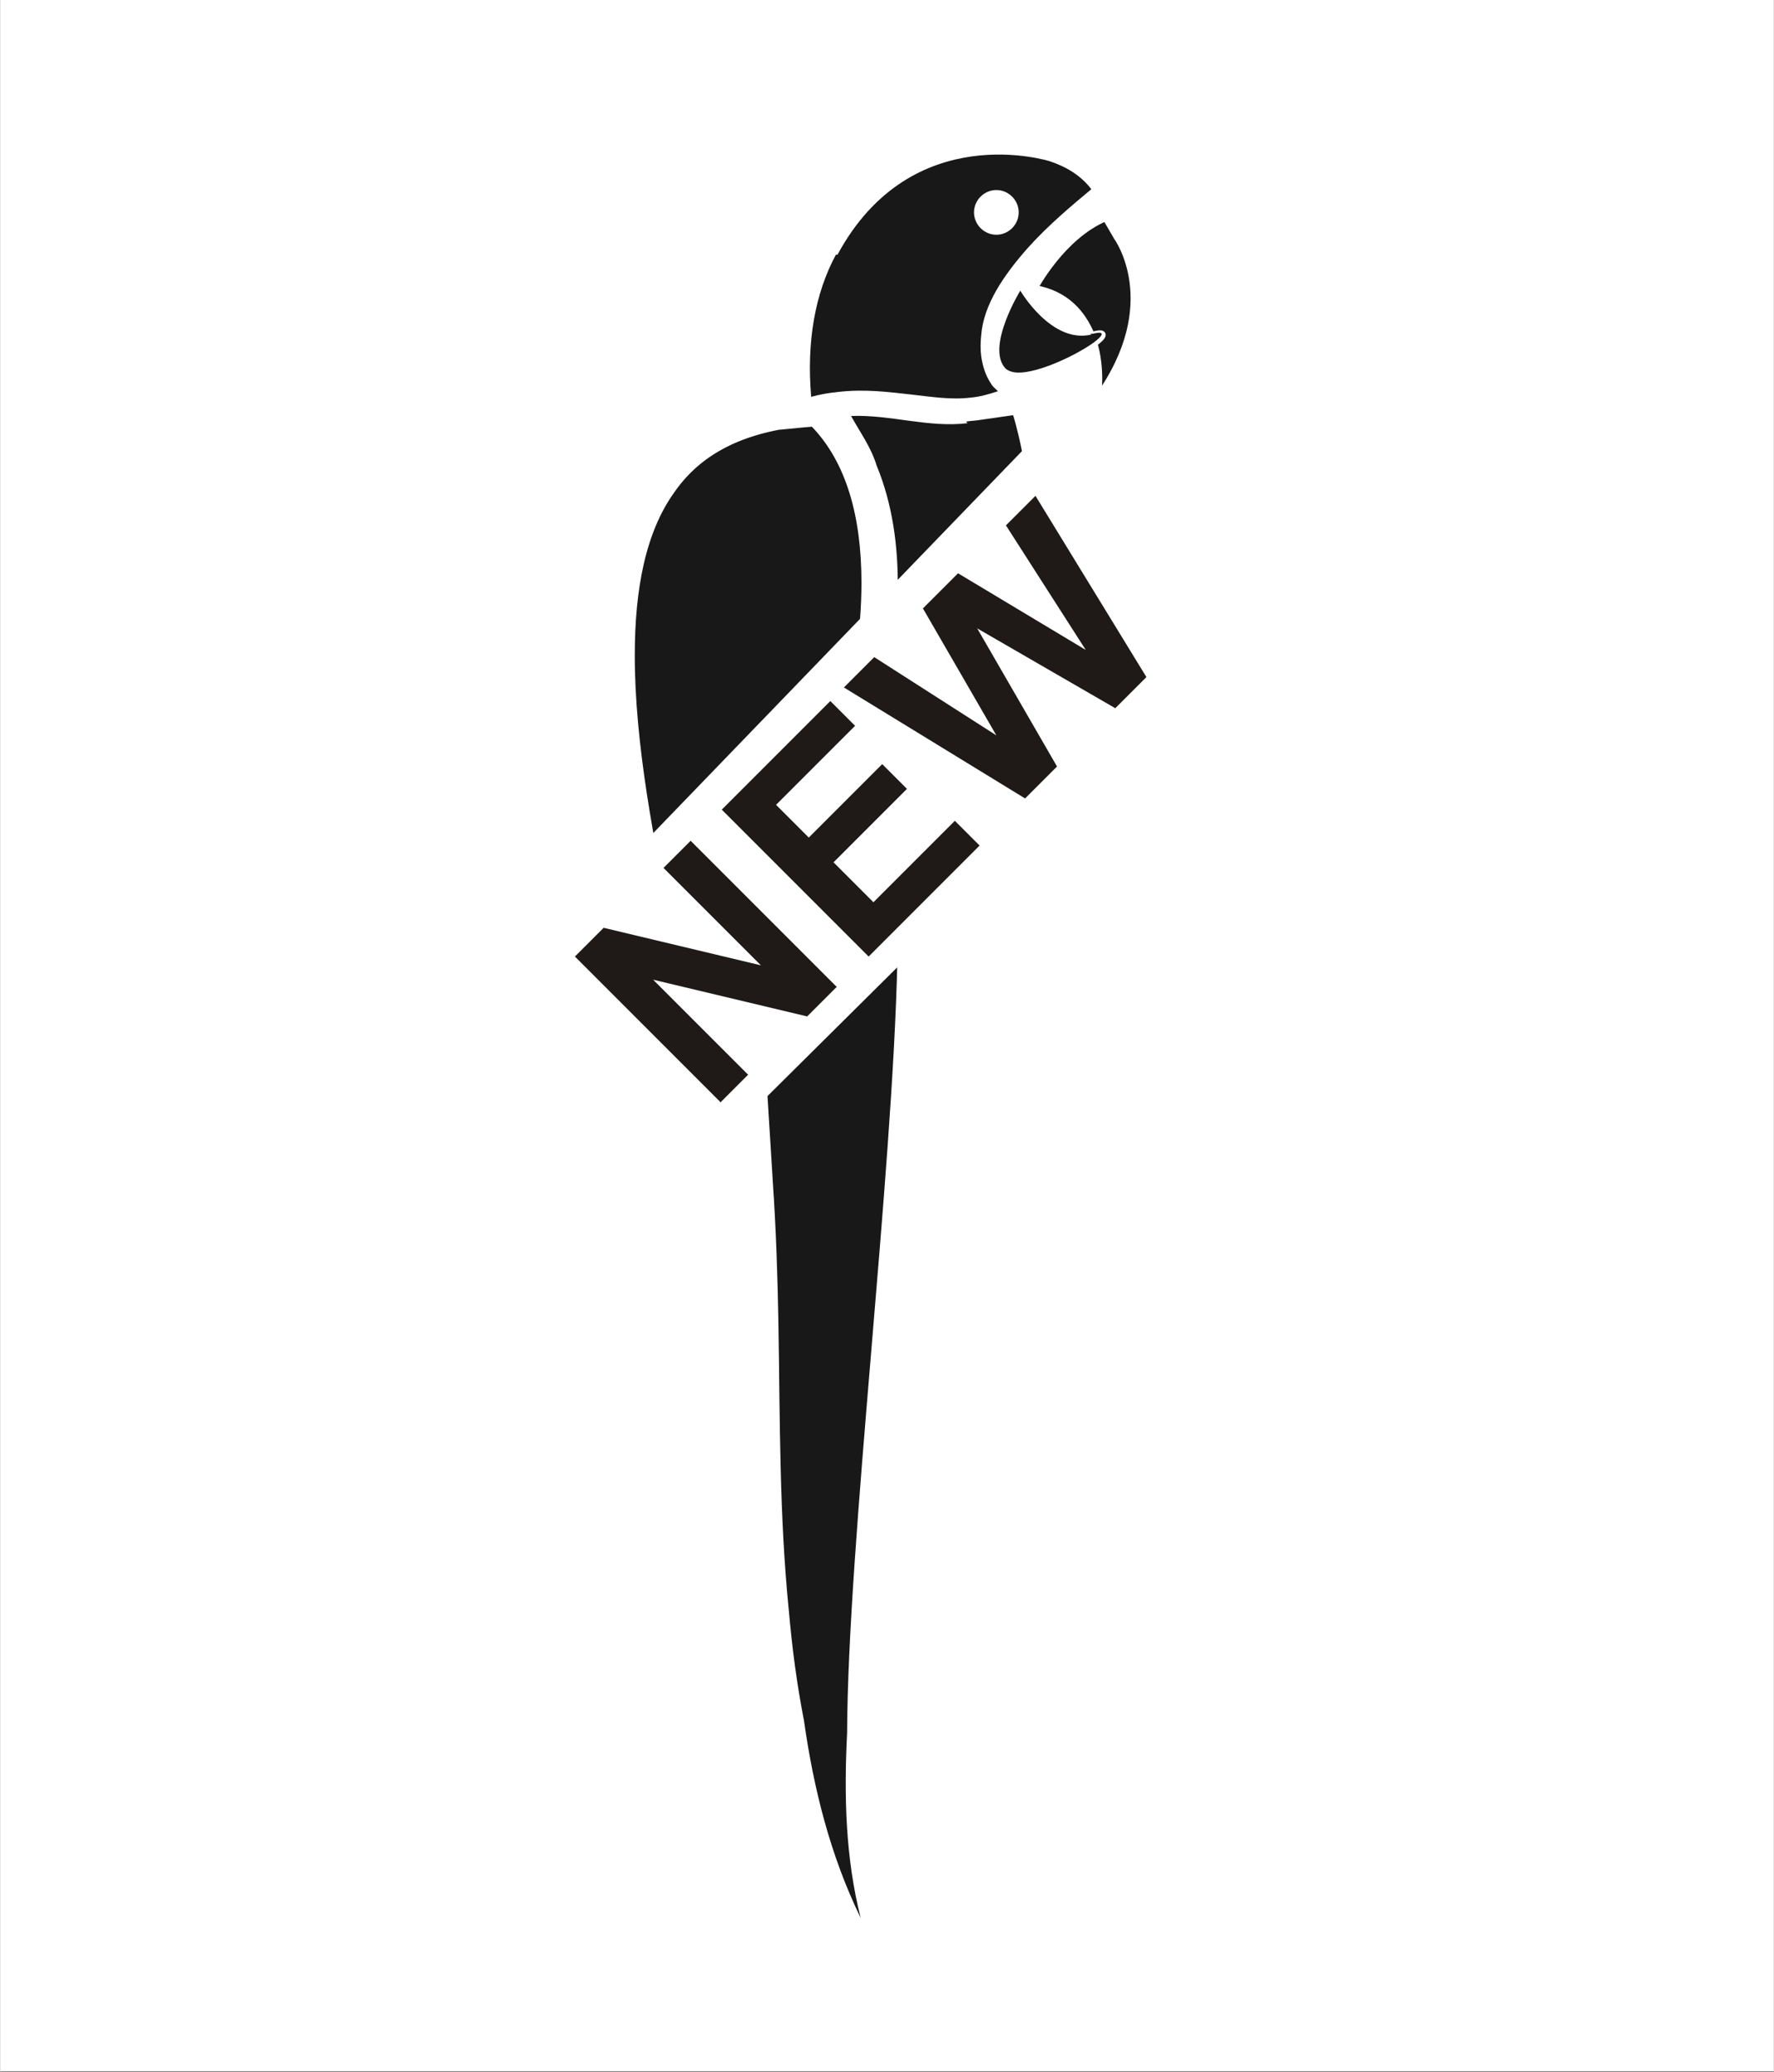
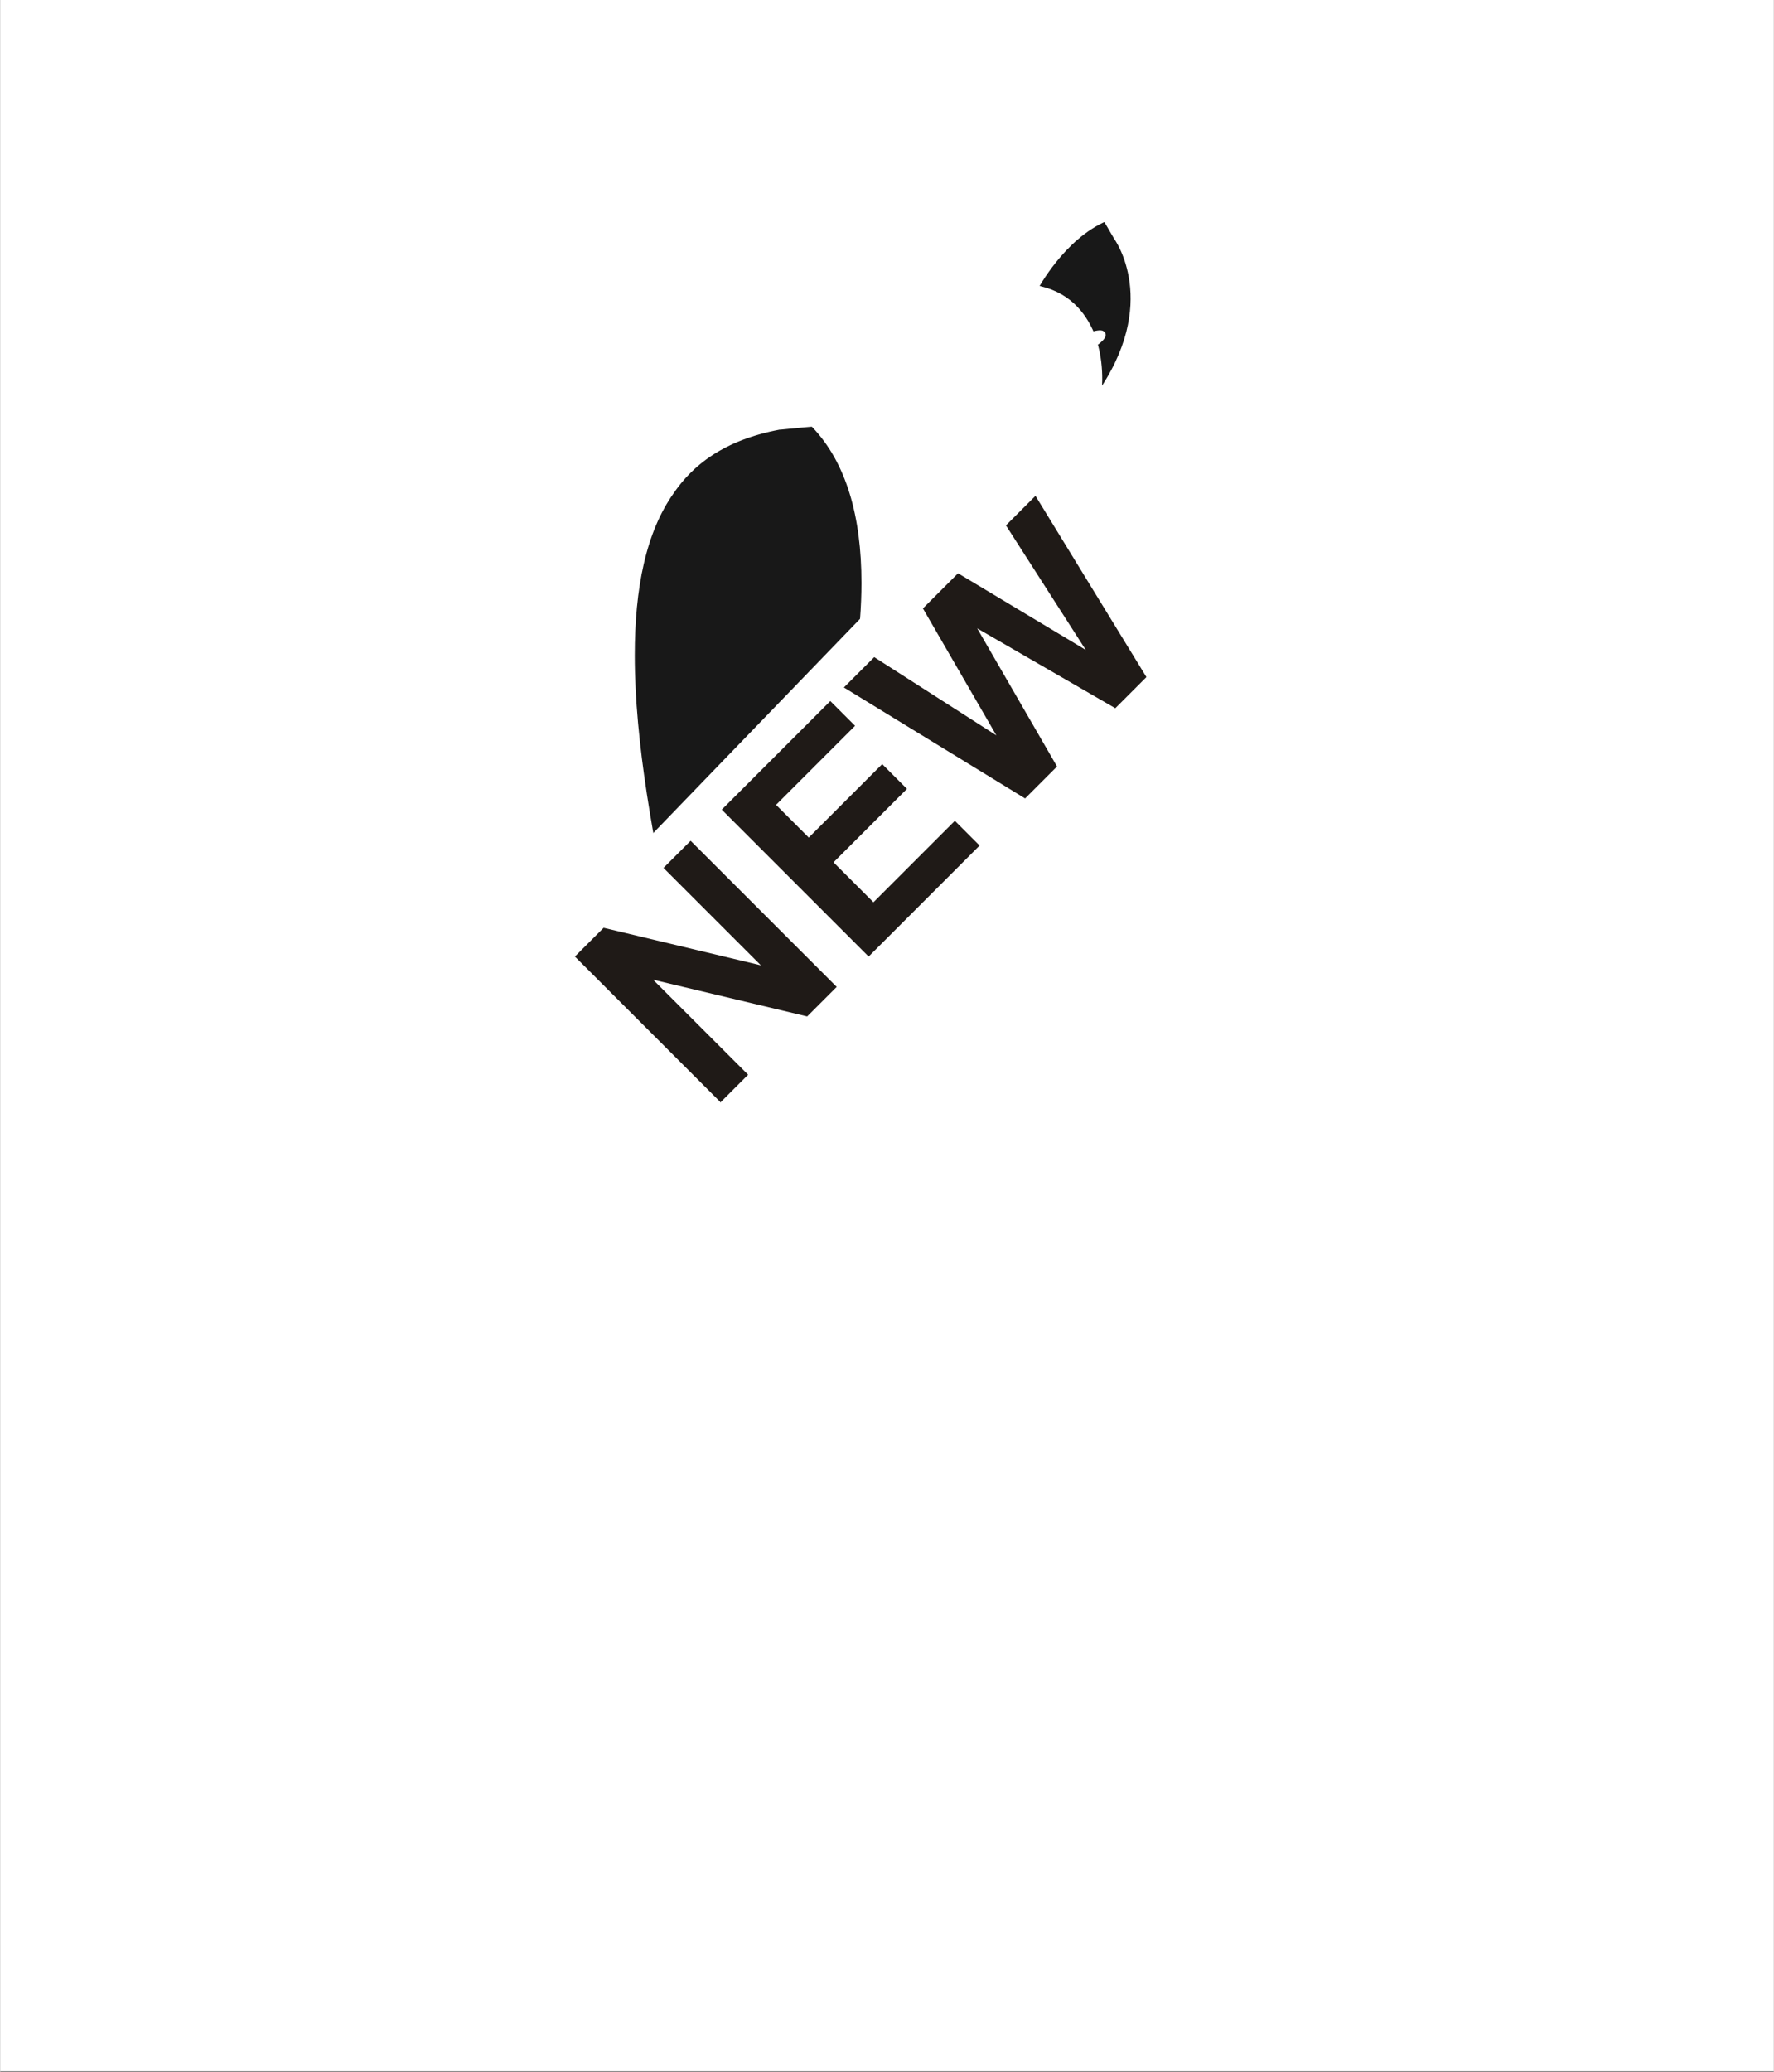
<svg xmlns="http://www.w3.org/2000/svg" xml:space="preserve" width="39.023mm" height="45.563mm" style="shape-rendering:geometricPrecision; text-rendering:geometricPrecision; image-rendering:optimizeQuality; fill-rule:evenodd; clip-rule:evenodd" viewBox="0 0 2.222 2.595">
  <rect x="0" y="0" width="2.222" height="2.595" fill="#808080" stroke="none" />
  <defs>
    <style type="text/css">
   
    .str0 {stroke:white;stroke-width:0.004}
    .str2 {stroke:white;stroke-width:0.008}
    .str3 {stroke:white;stroke-width:0.012}
    .str1 {stroke:white;stroke-width:0.022}
    .fil2 {fill:none}
    .fil1 {fill:#181818}
    .fil0 {fill:white}
    .fil3 {fill:#1F1A17;fill-rule:nonzero}
   
  </style>
  </defs>
  <g id="Layer_x0020_1">
    <rect class="fil0 str0" x="0.002" y="0.002" width="2.218" height="2.59" />
    <g id="_190332680">
      <g>
-         <path id="_190331552" class="fil1" d="M0.83 1.281c-0.006,-0.027 -0.012,-0.054 -0.018,-0.083 -0.029,0.058 -0.055,0.112 -0.077,0.157 0.033,-0.026 0.065,-0.05 0.095,-0.074z" />
+         <path id="_190331552" class="fil1" d="M0.83 1.281c-0.006,-0.027 -0.012,-0.054 -0.018,-0.083 -0.029,0.058 -0.055,0.112 -0.077,0.157 0.033,-0.026 0.065,-0.05 0.095,-0.074" />
        <path id="_190331624" class="fil1" d="M1.309 0.873c0.06,-0.081 0.079,-0.245 -1.1389e-005,-0.325 0.02,0.109 0.016,0.217 1.1389e-005,0.325z" />
-         <path id="_190331696" class="fil1" d="M0.959 1.336c0.003,0.048 0.006,0.096 0.009,0.145 0.004,0.059 0.006,0.119 0.007,0.178 0.002,0.119 0.001,0.239 0.013,0.358 0.004,0.046 0.01,0.092 0.019,0.138 0.012,0.085 0.033,0.169 0.071,0.247 -0.019,-0.075 -0.021,-0.153 -0.017,-0.231 0.001,-0.239 0.057,-0.694 0.063,-0.969 -0.036,0.019 -0.077,0.03 -0.124,0.032 -0.014,0.036 -0.028,0.071 -0.041,0.103z" />
-         <path id="_190331768" class="fil1" d="M1.219 0.528c-0,0 -0,5.69449e-006 -0,5.69449e-006l0 -5.69449e-006z" />
        <path id="_190331840" class="fil2 str1" d="M1.219 0.528c0,0 -0,5.69449e-006 -0,5.69449e-006" />
-         <path id="_190331912" class="fil1" d="M1.21 0.528c0.006,-0.001 0.011,-0.001 0.017,-0.002 0.014,-0.002 0.028,-0.004 0.042,-0.006 0,-5.69449e-006 0.019,0.058 0.024,0.149 0.004,0.079 0.002,0.161 -0.016,0.239 -0.016,0.068 -0.039,0.137 -0.081,0.194 -0.044,0.059 -0.11,0.095 -0.183,0.101 0.038,-0.101 0.072,-0.204 0.093,-0.31 0.02,-0.1 0.032,-0.213 -0.008,-0.31 -0.007,-0.023 -0.021,-0.042 -0.032,-0.062 0.049,-0.002 0.097,0.015 0.146,0.009z" />
        <path id="_190331984" class="fil1" d="M1.37 0.428c0.011,0.035 0.005,0.07 0.005,0.07 0.085,-0.118 0.024,-0.201 0.024,-0.201l-0.014 -0.024c-0.055,0.023 -0.089,0.088 -0.089,0.088 0.04,0.007 0.06,0.032 0.071,0.058 0.001,-0 0.002,-0 0.003,-0 0.016,-0.004 0.013,0.002 0.001,0.011z" />
        <path id="_190332056" class="fil2 str2" d="M1.37 0.428c0.011,0.035 0.005,0.07 0.005,0.07 0.085,-0.118 0.024,-0.201 0.024,-0.201l-0.014 -0.024c-0.055,0.023 -0.089,0.088 -0.089,0.088 0.04,0.007 0.06,0.032 0.071,0.058 0,0 0.003,-0 0.003,-0 0.016,-0.004 0.013,0.002 0.001,0.011z" />
-         <path id="_190332128" class="fil1" d="M1.366 0.418c0.001,-0 0.002,-0 0.003,-0 0.016,-0.004 0.013,0.002 0.001,0.011 -0.022,0.016 -0.076,0.042 -0.101,0.037 -0.004,-0.001 -0.007,-0.002 -0.01,-0.005 -0.024,-0.027 0.019,-0.097 0.019,-0.097 5.69449e-006,0 0.039,0.067 0.089,0.055z" />
        <path id="_190332200" class="fil1" d="M0.988 0.525c-0.074,0.011 -0.122,0.041 -0.153,0.086 -0.037,0.052 -0.051,0.125 -0.051,0.21 -1.1389e-005,0.11 0.024,0.237 0.05,0.357 0.02,0.092 0.041,0.18 0.052,0.253 0.032,-0.079 0.076,-0.182 0.114,-0.292 0.049,-0.138 0.09,-0.287 0.09,-0.409 -6.83339e-005,-0.084 -0.019,-0.155 -0.065,-0.203 -0.001,-0.002 -0.003,-0.003 -0.004,-0.004 -0.012,0.001 -0.023,0.002 -0.033,0.003z" />
        <path id="_190332272" class="fil2 str1" d="M0.988 0.525c-0.074,0.011 -0.122,0.041 -0.153,0.086 -0.037,0.052 -0.051,0.125 -0.051,0.21 0,0.11 0.024,0.237 0.05,0.357 0.02,0.092 0.041,0.18 0.052,0.253 0.032,-0.079 0.076,-0.182 0.114,-0.292 0.049,-0.138 0.09,-0.287 0.09,-0.409 0,-0.084 -0.019,-0.155 -0.065,-0.203 -0.001,-0.002 -0.003,-0.003 -0.004,-0.004 -0.012,0.001 -0.023,0.002 -0.033,0.003z" />
-         <path id="_190332344" class="fil1" d="M1.047 0.319c-0.026,0.048 -0.037,0.109 -0.031,0.178 0.011,-0.003 0.022,-0.005 0.033,-0.006 1.1389e-005,-5.69449e-006 7.97229e-005,-3.98615e-005 0,-3.98615e-005 0.034,-0.004 0.064,-0 0.091,0.003 0.027,0.003 0.051,0.007 0.076,0.004 0.011,-0.001 0.022,-0.004 0.034,-0.008 -0.003,-0.003 -0.007,-0.006 -0.009,-0.01 -0.006,-0.009 -0.01,-0.02 -0.012,-0.034 -0.001,-0.008 -0.001,-0.016 -0,-0.026 0.003,-0.039 0.029,-0.076 0.058,-0.109 0.026,-0.029 0.056,-0.054 0.08,-0.074 -0.013,-0.017 -0.031,-0.028 -0.052,-0.035 5.69449e-006,0 -0.173,-0.055 -0.266,0.117z" />
        <path id="_190332416" class="fil0" d="M1.248 0.288c-0.012,0 -0.022,-0.01 -0.022,-0.022 5.69449e-006,-0.012 0.01,-0.022 0.022,-0.022 0.012,-5.69449e-006 0.022,0.01 0.022,0.022 5.69449e-006,0.012 -0.01,0.022 -0.022,0.022z" />
        <path id="_190332488" class="fil2 str3" d="M1.248 0.288c-0.012,0 -0.022,-0.01 -0.022,-0.022 0,-0.012 0.01,-0.022 0.022,-0.022 0.012,-5.69449e-006 0.022,0.01 0.022,0.022 0,0.012 -0.01,0.022 -0.022,0.022z" />
      </g>
      <polygon id="_190332584" class="fil0 str0" points="1.335,0.511 0.66,1.21 0.808,1.522 1.562,0.774 " />
      <path id="_190332656" class="fil3" d="M0.903 1.381l-0.183 -0.183 0.036 -0.036 0.197 0.047 -0.122 -0.122 0.034 -0.034 0.183 0.183 -0.037 0.037 -0.193 -0.046 0.119 0.119 -0.034 0.034zm0.184 -0.184l-0.183 -0.183 0.136 -0.136 0.031 0.031 -0.099 0.099 0.041 0.041 0.092 -0.092 0.031 0.031 -0.092 0.092 0.05 0.05 0.102 -0.102 0.031 0.031 -0.139 0.139zm0.197 -0.197l-0.227 -0.139 0.038 -0.038 0.153 0.098 -0.092 -0.159 0.044 -0.044 0.16 0.096 -0.1 -0.156 0.037 -0.037 0.139 0.227 -0.039 0.039 -0.173 -0.1 0.1 0.173 -0.04 0.04z" />
    </g>
  </g>
</svg>